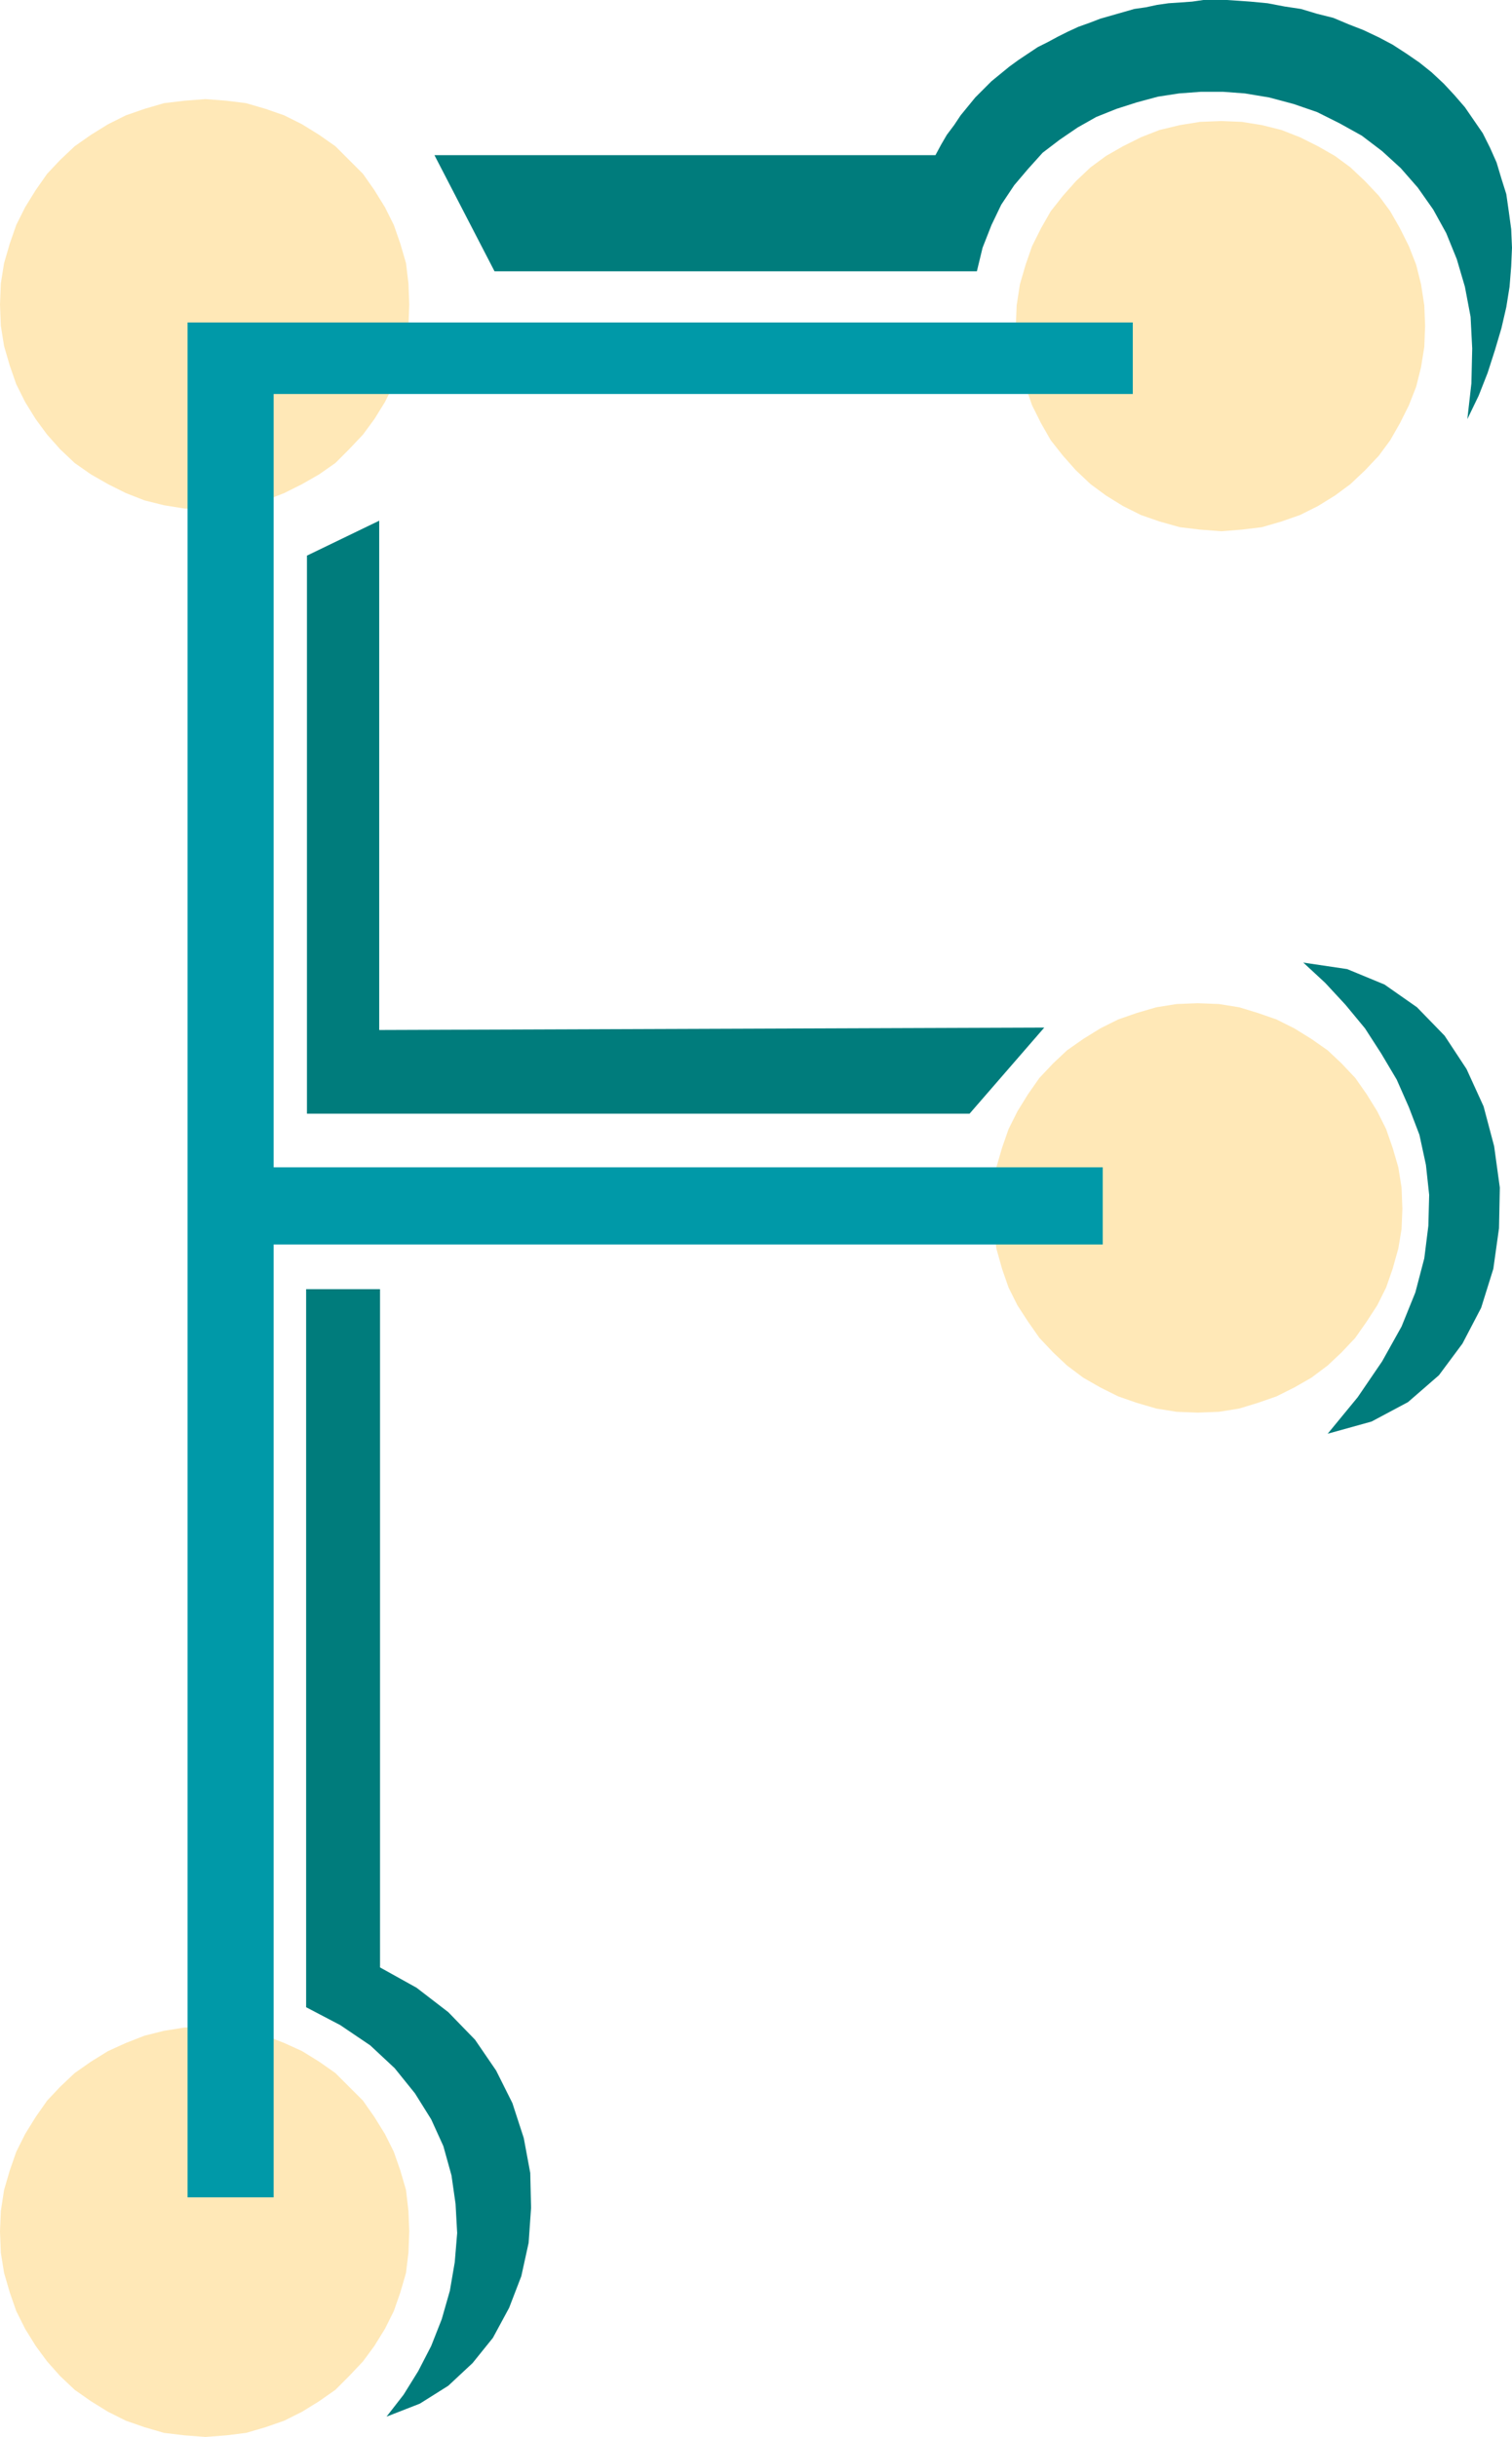
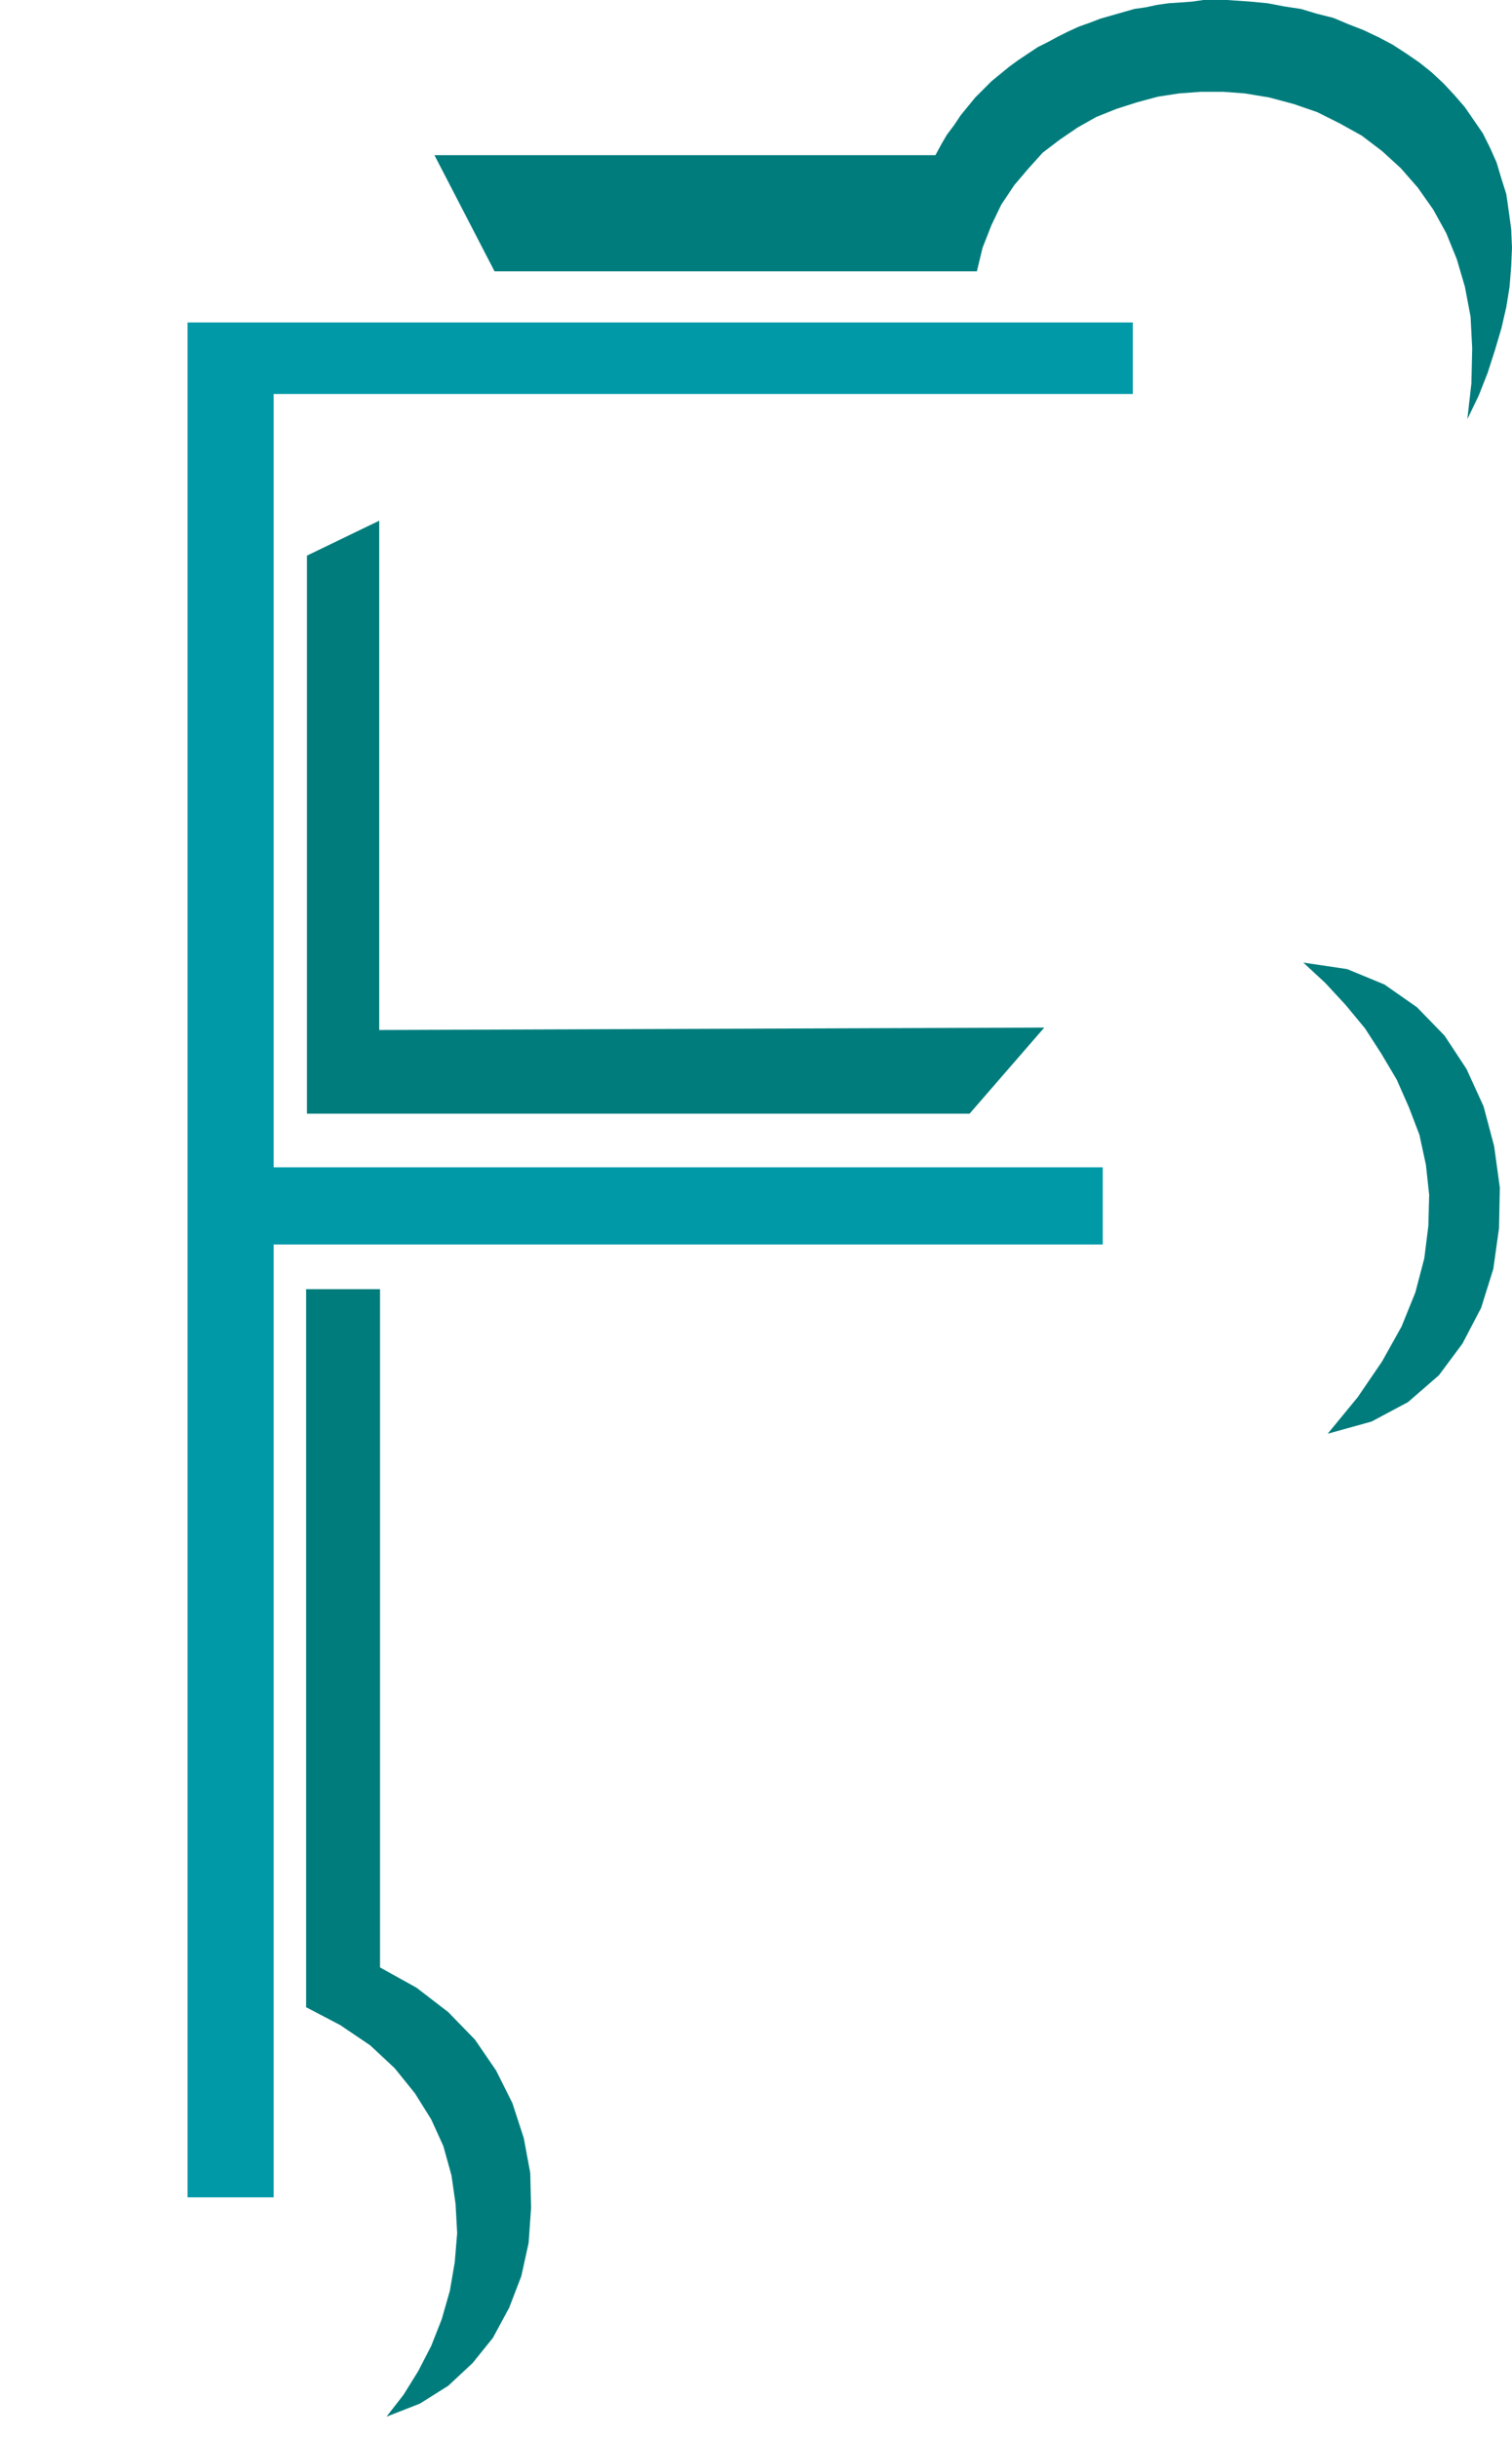
<svg xmlns="http://www.w3.org/2000/svg" width="178.752" height="288" viewBox="0 0 134.064 216">
-   <path d="m336.806 401.865 1.872.072 1.8.288 1.656.504 1.656.576 1.584.792 1.512.936 1.44 1.008 1.224 1.152 1.224 1.296 1.008 1.44.936 1.512.792 1.584.576 1.656.504 1.728.288 1.8.072 1.872-.072 1.8-.288 1.728-.504 1.8-.576 1.656-.792 1.584-.936 1.44-1.008 1.44-1.224 1.296-1.224 1.152-1.44 1.08-1.512.864-1.584.792-1.656.576-1.656.504-1.8.288-1.872.072-1.872-.072-1.8-.288-1.728-.504-1.656-.576-1.584-.792-1.512-.864-1.44-1.08-1.224-1.152-1.224-1.296-1.008-1.44-.936-1.44-.792-1.584-.576-1.656-.504-1.8-.216-1.728-.144-1.8.144-1.872.216-1.8.504-1.728.576-1.656.792-1.584.936-1.512 1.008-1.44 1.224-1.296 1.224-1.152 1.44-1.008 1.512-.936 1.584-.792 1.656-.576 1.728-.504 1.8-.288zm2.088-78.192 1.8.072 1.8.288 1.728.432 1.656.648 1.584.792 1.512.864 1.368 1.008 1.296 1.224 1.224 1.296 1.008 1.368.864 1.512.792 1.584.648 1.656.432 1.728.288 1.872.072 1.8-.072 1.872-.288 1.8-.432 1.728-.648 1.656-.792 1.584-.864 1.512-1.008 1.368-1.224 1.296-1.296 1.224-1.368 1.008-1.512.936-1.584.792-1.656.576-1.728.504-1.8.216-1.8.144-1.872-.144-1.8-.216-1.8-.504-1.656-.576-1.584-.792-1.512-.936-1.368-1.008-1.296-1.224-1.152-1.296-1.08-1.368-.864-1.512-.792-1.584-.576-1.656-.504-1.728-.288-1.8-.072-1.872.072-1.8.288-1.872.504-1.728.576-1.656.792-1.584.864-1.512 1.08-1.368 1.152-1.296 1.296-1.224 1.368-1.008 1.512-.864 1.584-.792 1.656-.648 1.8-.432 1.8-.288zm-90.072-1.944 1.872.144 1.728.216 1.728.504 1.656.576 1.584.792 1.512.936 1.44 1.008 1.224 1.224 1.224 1.224 1.008 1.44.936 1.512.792 1.584.576 1.656.504 1.728.216 1.8.072 1.872-.072 1.872-.216 1.8-.504 1.728-.576 1.656-.792 1.584-.936 1.512-1.008 1.368-1.224 1.296-1.224 1.224-1.44 1.008-1.512.864-1.584.792-1.656.648-1.728.432-1.728.288-1.872.072-1.872-.072-1.8-.288-1.728-.432-1.656-.648-1.584-.792-1.512-.864-1.44-1.008-1.296-1.224-1.152-1.296-1.008-1.368-.936-1.512-.792-1.584-.576-1.656-.504-1.728-.288-1.8-.072-1.872.072-1.872.288-1.8.504-1.728.576-1.656.792-1.584.936-1.512 1.008-1.44 1.152-1.224 1.296-1.224 1.44-1.008 1.512-.936 1.584-.792 1.656-.576 1.728-.504 1.8-.216zm0 170.856 1.872.072 1.728.288 1.728.432 1.656.648 1.584.72 1.512.936 1.44 1.008 1.224 1.224 1.224 1.224 1.008 1.44.936 1.512.792 1.584.576 1.656.504 1.728.216 1.872.072 1.8-.072 1.872-.216 1.8-.504 1.728-.576 1.656-.792 1.584-.936 1.512-1.008 1.368-1.224 1.296-1.224 1.224-1.44 1.008-1.512.936-1.584.792-1.656.576-1.728.504-1.728.216-1.872.144-1.872-.144-1.8-.216-1.728-.504-1.656-.576-1.584-.792-1.512-.936-1.44-1.008-1.296-1.224-1.152-1.296-1.008-1.368-.936-1.512-.792-1.584-.576-1.656-.504-1.728-.288-1.8-.072-1.872.072-1.8.288-1.872.504-1.728.576-1.656.792-1.584.936-1.512 1.008-1.44 1.152-1.224 1.296-1.224 1.44-1.008 1.512-.936 1.584-.72 1.656-.648 1.728-.432 1.8-.288z" style="fill:#ffe8b7" transform="translate(-230.606 -312.945)" />
  <path d="M247.238 507.705V341.529h83.808v6.336H254.87v68.544h73.512v6.84H254.87v84.456z" style="fill:#0099a8" transform="translate(-230.606 -312.945)" />
  <path d="m323.198 404.025-6.624 7.632h-58.752v-49.464l6.408-3.096v45.144zm-65.448 23.184h6.552v60.12l3.24 1.8 2.808 2.16 2.376 2.448 1.872 2.736 1.44 2.88 1.008 3.096.576 3.096.072 3.096-.216 3.096-.648 2.952-1.08 2.808-1.44 2.664-1.8 2.232-2.16 2.016-2.52 1.584-2.952 1.152 1.512-1.944 1.296-2.088 1.152-2.232.936-2.376.72-2.52.432-2.52.216-2.592-.144-2.592-.36-2.52-.72-2.592-1.08-2.376-1.44-2.304-1.8-2.232-2.16-2.016-2.664-1.8-3.024-1.584zm55.8-100.512.504-.936.504-.864.648-.864.576-.864.648-.792.648-.792.72-.72.72-.72.792-.648.792-.648.792-.576.864-.576.864-.576.864-.432.936-.504.864-.432.936-.432 1.008-.36.936-.36 1.008-.288 1.008-.288 1.008-.288 1.008-.144 1.008-.216 1.008-.144 1.08-.072 1.008-.072 1.008-.144h2.088l1.08.072 1.008.072 1.512.144 1.512.288 1.44.216 1.44.432 1.44.36 1.368.576 1.296.504 1.368.648 1.224.648 1.224.792 1.152.792 1.08.864 1.08 1.008.936 1.008.936 1.08.792 1.152.792 1.152.648 1.296.576 1.296.432 1.44.432 1.368.216 1.512.216 1.584.072 1.656-.072 1.656-.144 1.8-.288 1.8-.432 1.872-.576 1.944-.648 2.016-.792 2.016-1.008 2.088.36-3.168.072-3.096-.144-2.808-.504-2.664-.72-2.448-.936-2.304-1.152-2.088-1.368-1.944-1.512-1.728-1.656-1.512-1.8-1.368-1.944-1.08-2.016-1.008-2.088-.72-2.16-.576-2.16-.36-1.944-.144h-1.944l-1.944.144-1.872.288-1.872.504-1.8.576-1.8.72-1.656.936-1.584 1.08-1.512 1.152-1.296 1.44-1.224 1.44-1.152 1.728-.864 1.8-.792 2.016-.504 2.088h-42.768l-5.328-10.296zm32.616 71.568 3.888.576 3.312 1.368 2.88 2.016 2.448 2.52 1.944 2.952 1.512 3.312.936 3.528.504 3.672-.072 3.6-.504 3.6-1.08 3.456-1.656 3.168-2.088 2.808-2.736 2.376-3.24 1.728-3.888 1.08 2.664-3.24 2.16-3.168 1.728-3.096 1.224-3.024.792-3.024.36-2.88.072-2.736-.288-2.664-.576-2.664-.936-2.448-1.08-2.448-1.368-2.304-1.44-2.232-1.728-2.088-1.8-1.944z" style="fill:#007c7c" transform="translate(-230.606 -312.945)" />
</svg>